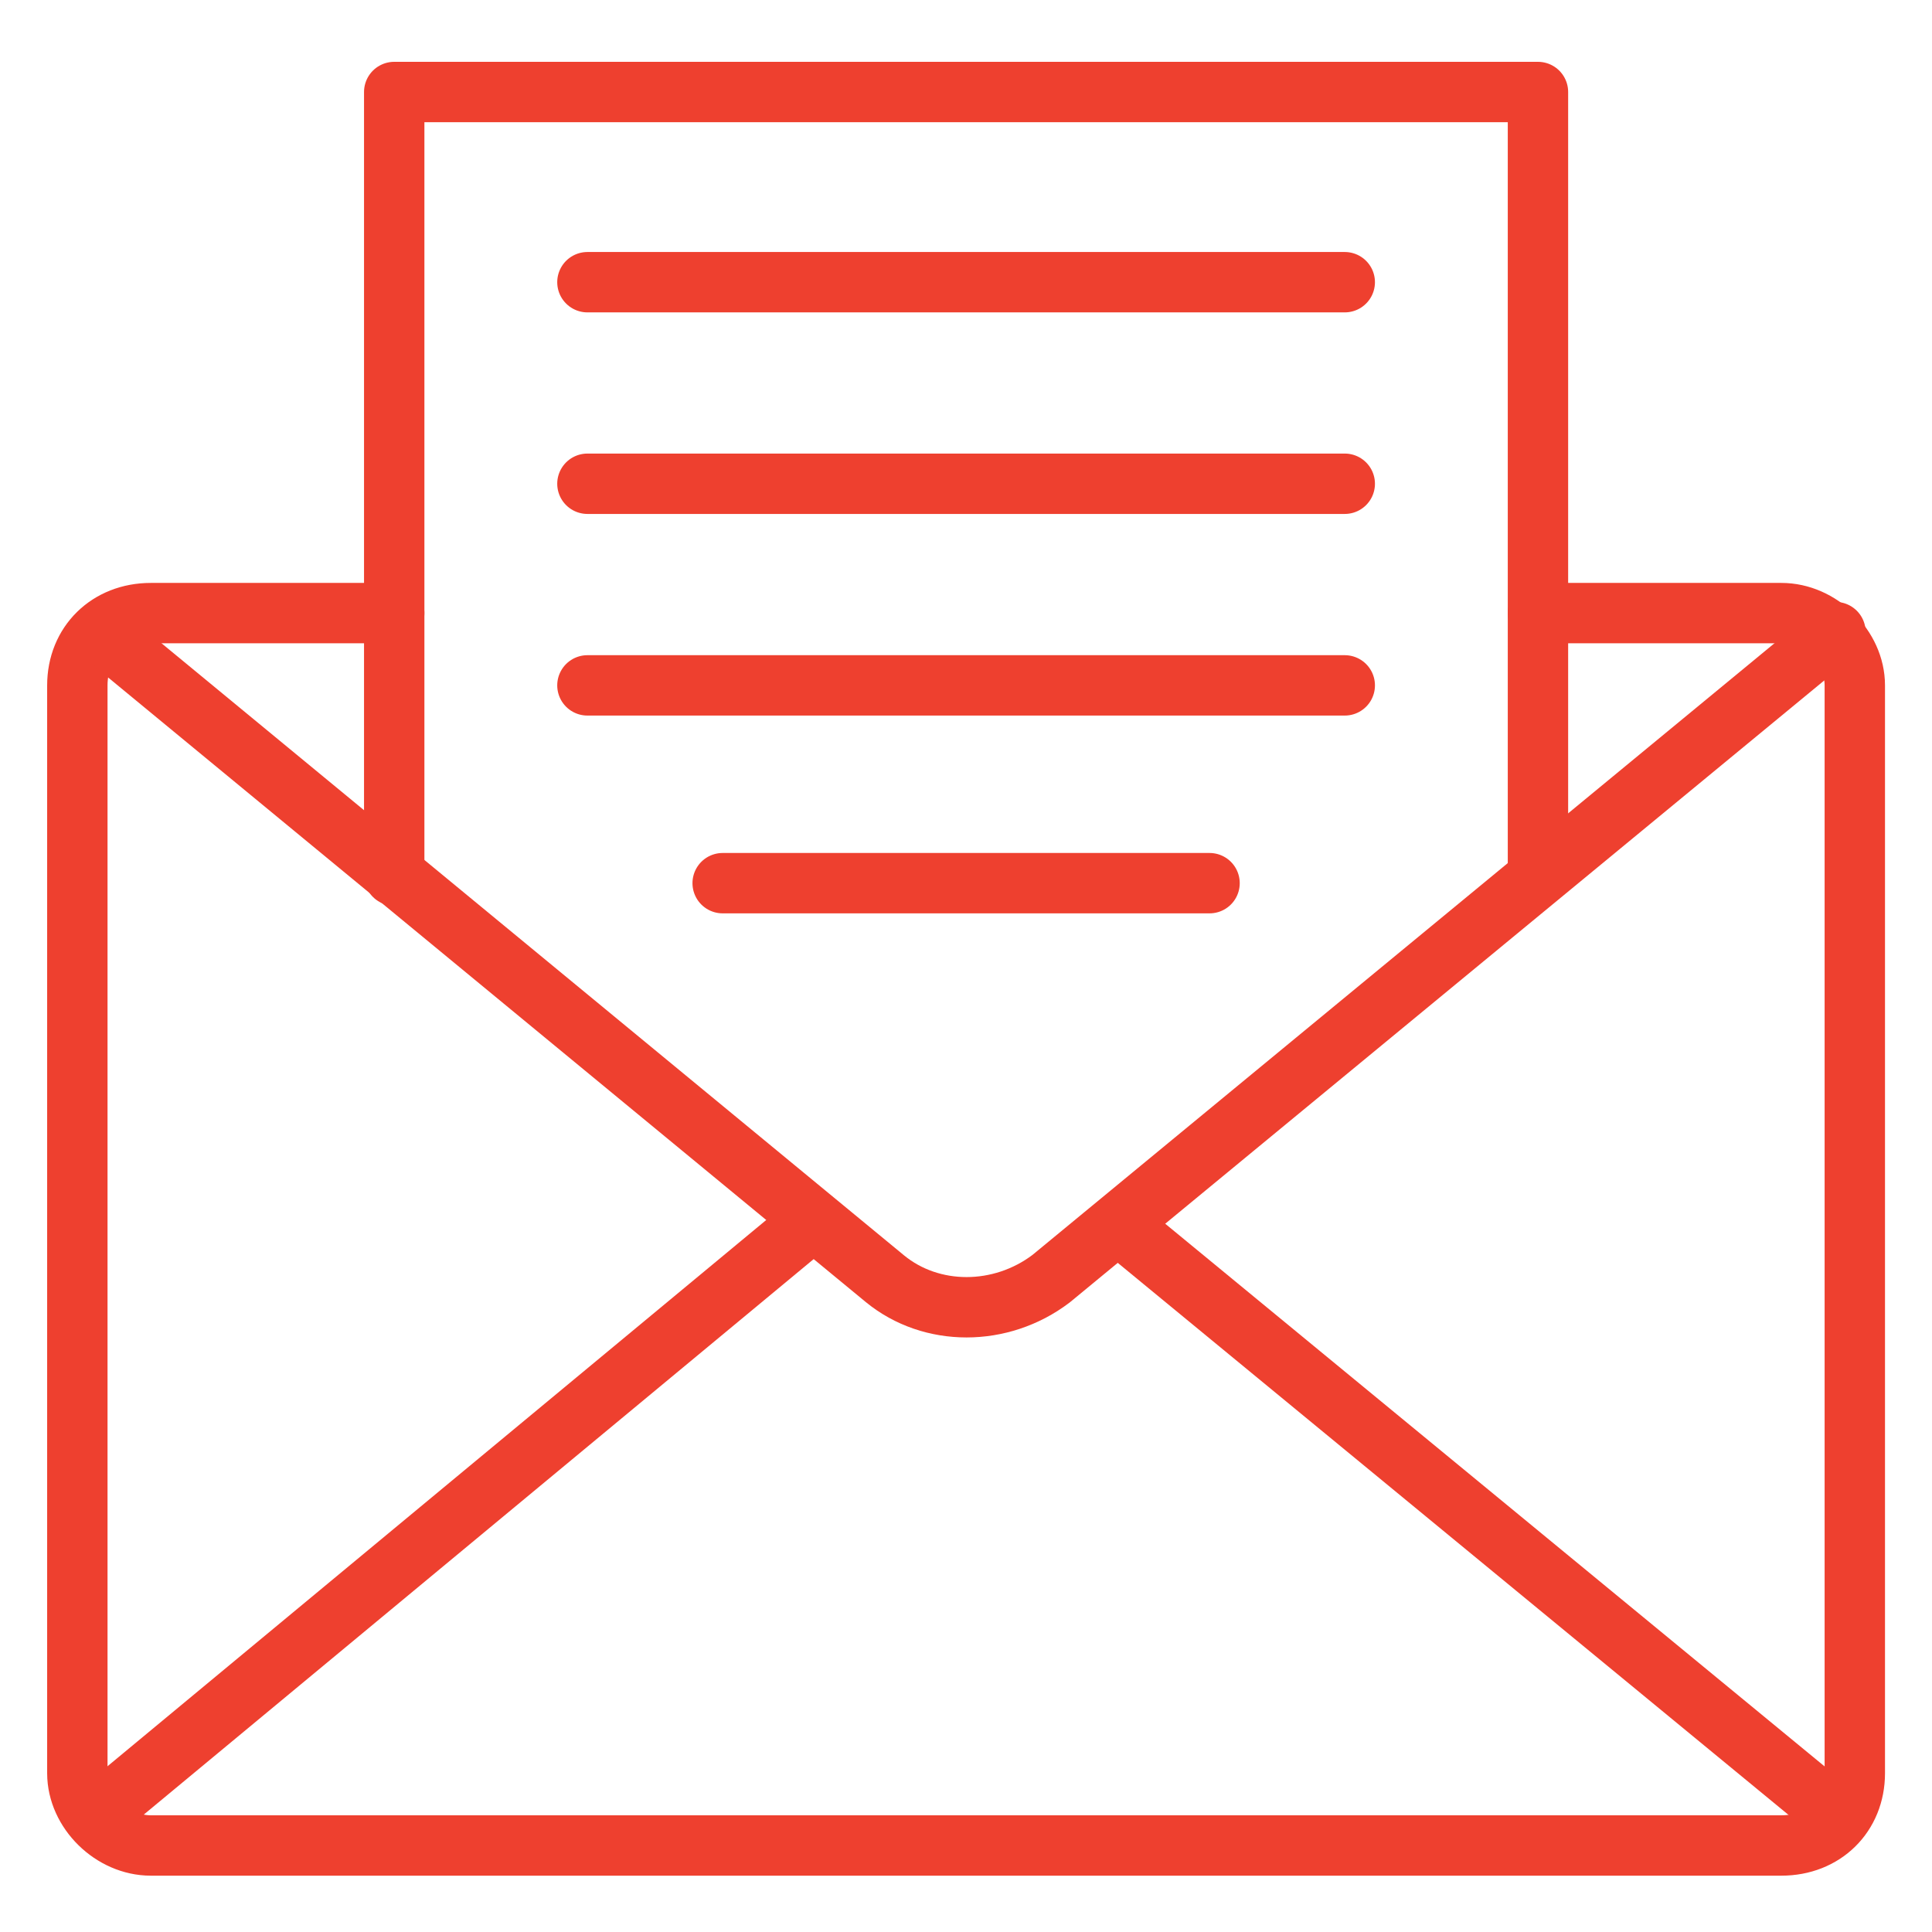
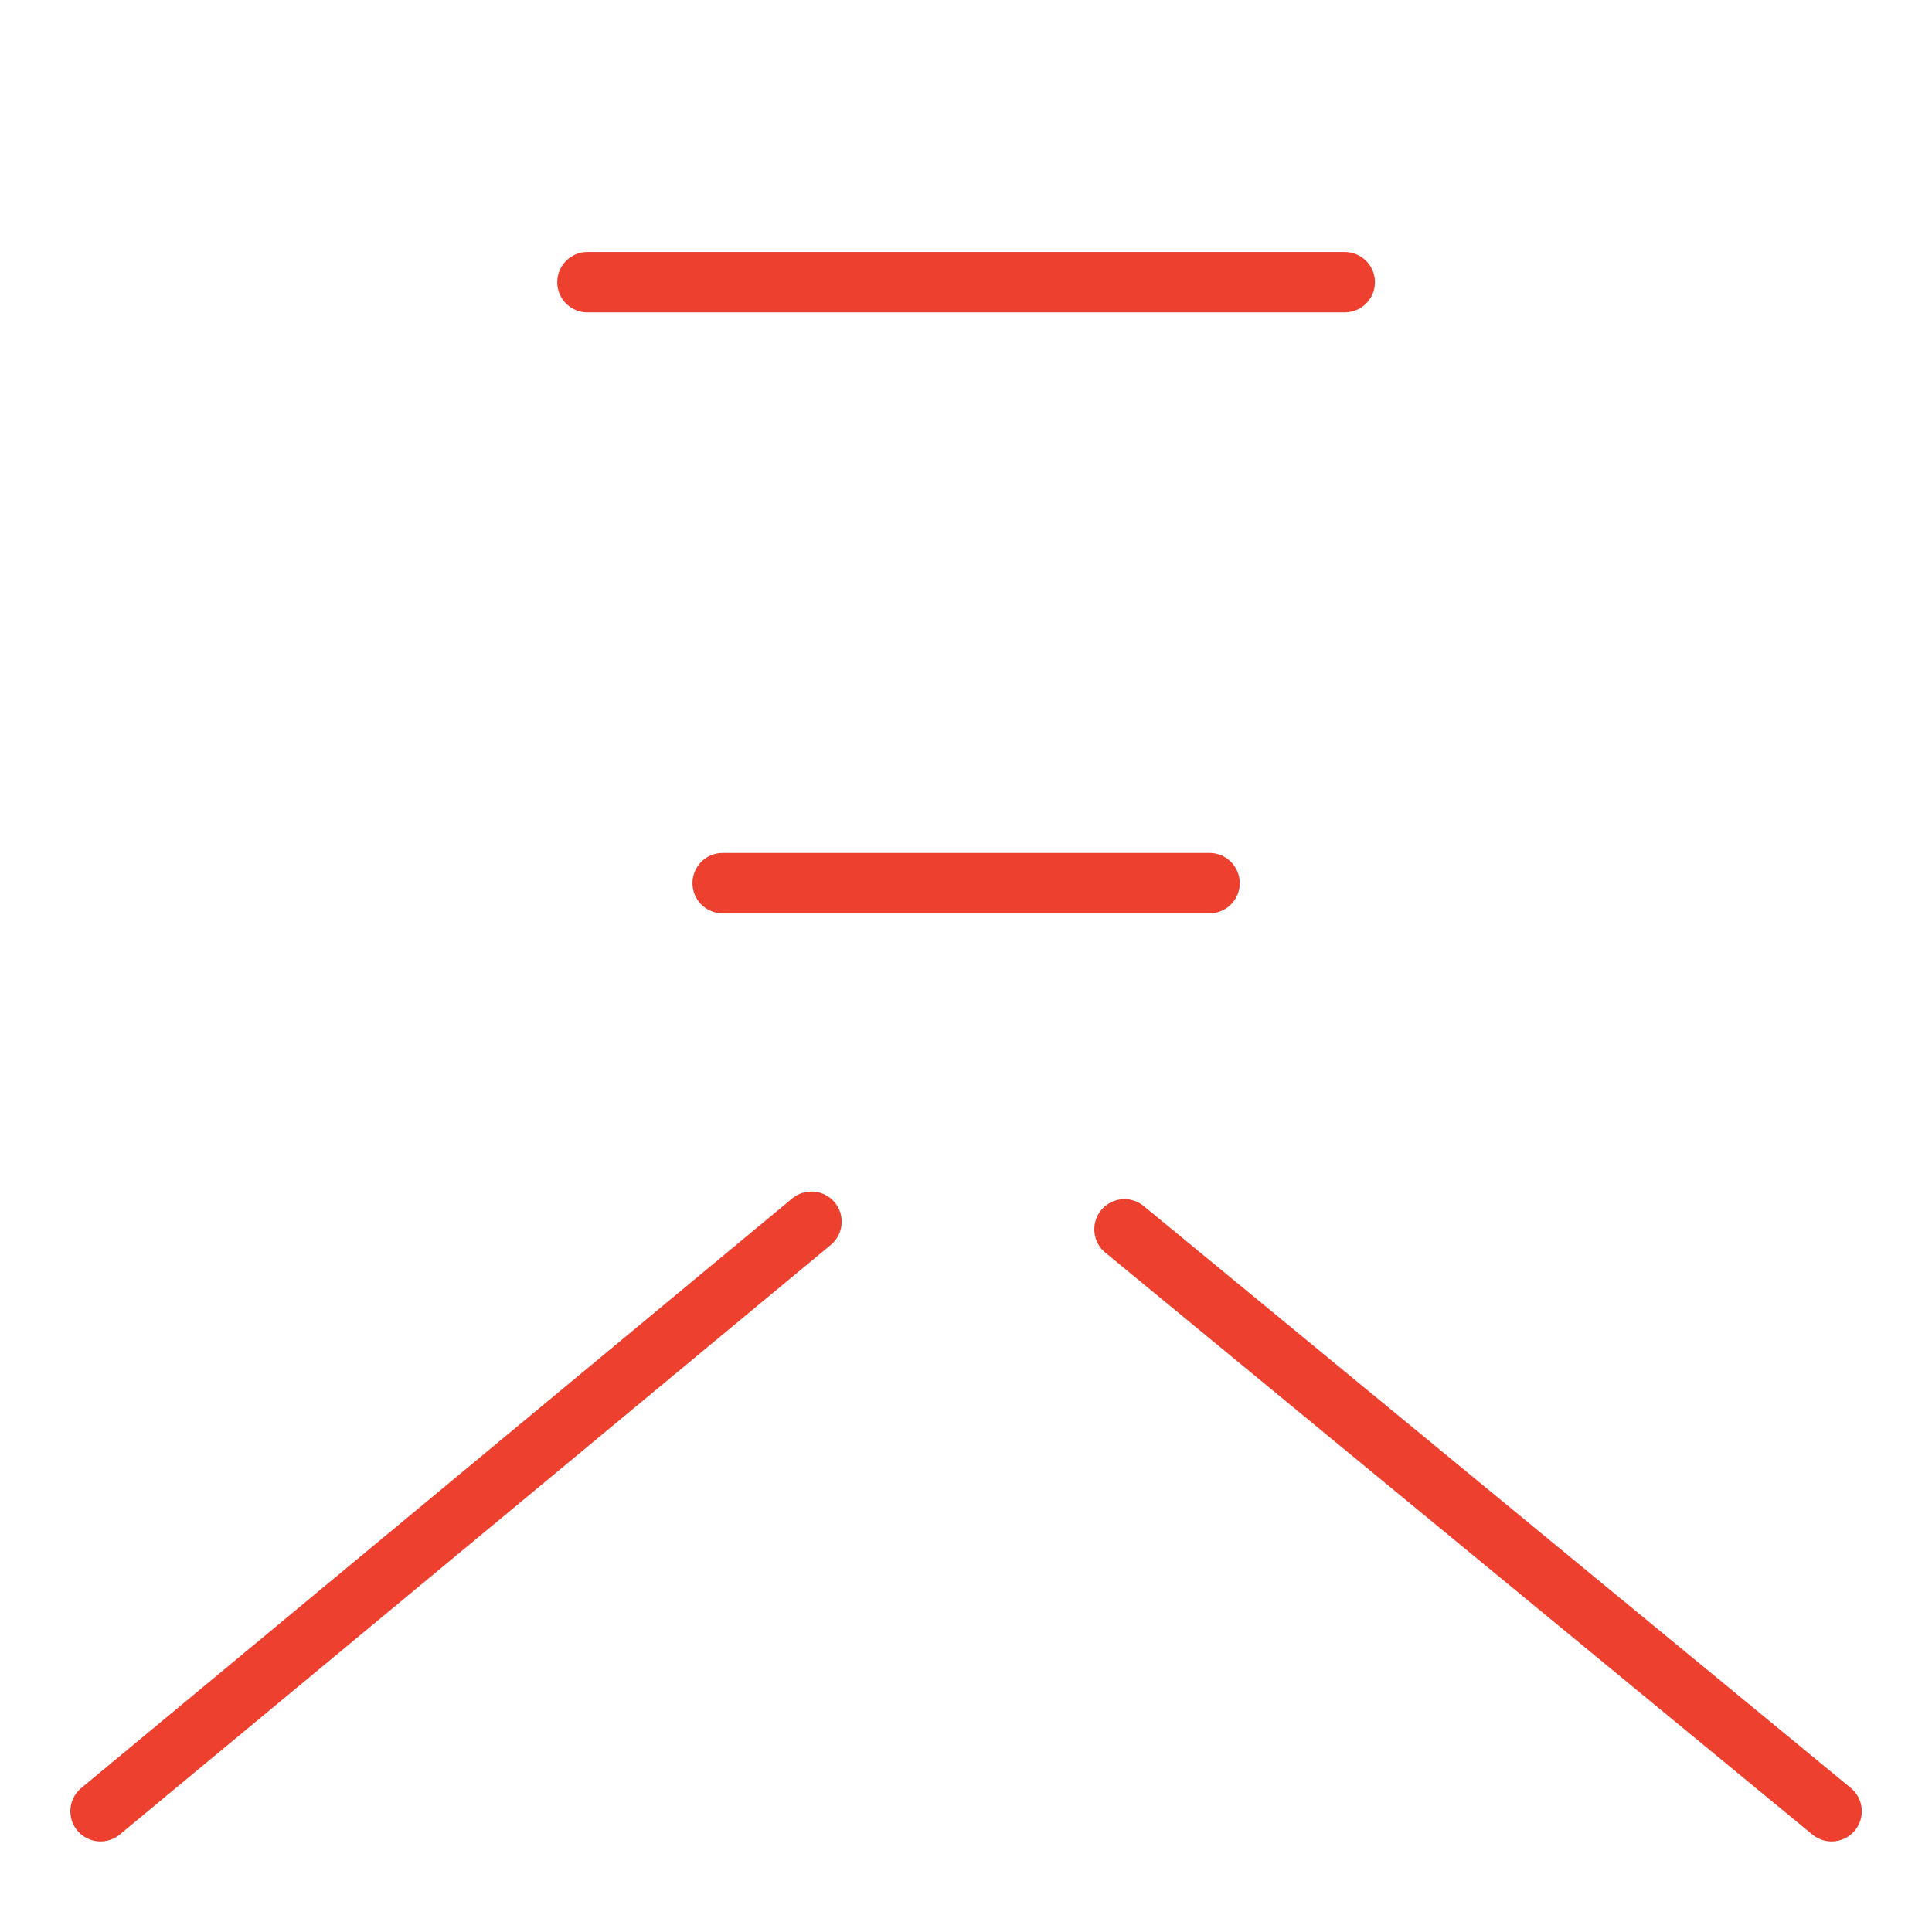
<svg xmlns="http://www.w3.org/2000/svg" width="64" height="64" viewBox="0 0 64 64" fill="none">
-   <path d="M13.059 20.31H4.995C3.587 20.31 2.562 21.318 2.562 22.704V58.74C2.562 60 3.715 61.134 4.995 61.134H59.011C60.419 61.134 61.443 60.126 61.443 58.74V22.704C61.443 21.444 60.291 20.31 59.011 20.31H50.947" stroke="#EE402F" stroke-width="2" stroke-miterlimit="10" stroke-linecap="round" stroke-linejoin="round" />
-   <path d="M3.33 20.939L29.314 42.359C30.85 43.62 33.154 43.62 34.818 42.359L60.802 20.939" stroke="#EE402F" stroke-width="2" stroke-miterlimit="10" stroke-linecap="round" stroke-linejoin="round" />
  <path d="M26.882 40.47L3.33 60" stroke="#EE402F" stroke-width="2" stroke-miterlimit="10" stroke-linecap="round" stroke-linejoin="round" />
  <path d="M60.674 60L37.25 40.722" stroke="#EE402F" stroke-width="2" stroke-miterlimit="10" stroke-linecap="round" stroke-linejoin="round" />
-   <path d="M13.059 29.004V3.048H50.947V29.004" stroke="#EE402F" stroke-width="2" stroke-miterlimit="10" stroke-linecap="round" stroke-linejoin="round" />
  <path d="M19.459 9.348H44.547" stroke="#EE402F" stroke-width="2" stroke-miterlimit="10" stroke-linecap="round" stroke-linejoin="round" />
-   <path d="M19.459 16.025H44.547" stroke="#EE402F" stroke-width="2" stroke-miterlimit="10" stroke-linecap="round" stroke-linejoin="round" />
-   <path d="M19.459 22.704H44.547" stroke="#EE402F" stroke-width="2" stroke-miterlimit="10" stroke-linecap="round" stroke-linejoin="round" />
  <path d="M23.939 29.256H40.068" stroke="#EE402F" stroke-width="2" stroke-miterlimit="10" stroke-linecap="round" stroke-linejoin="round" />
</svg>